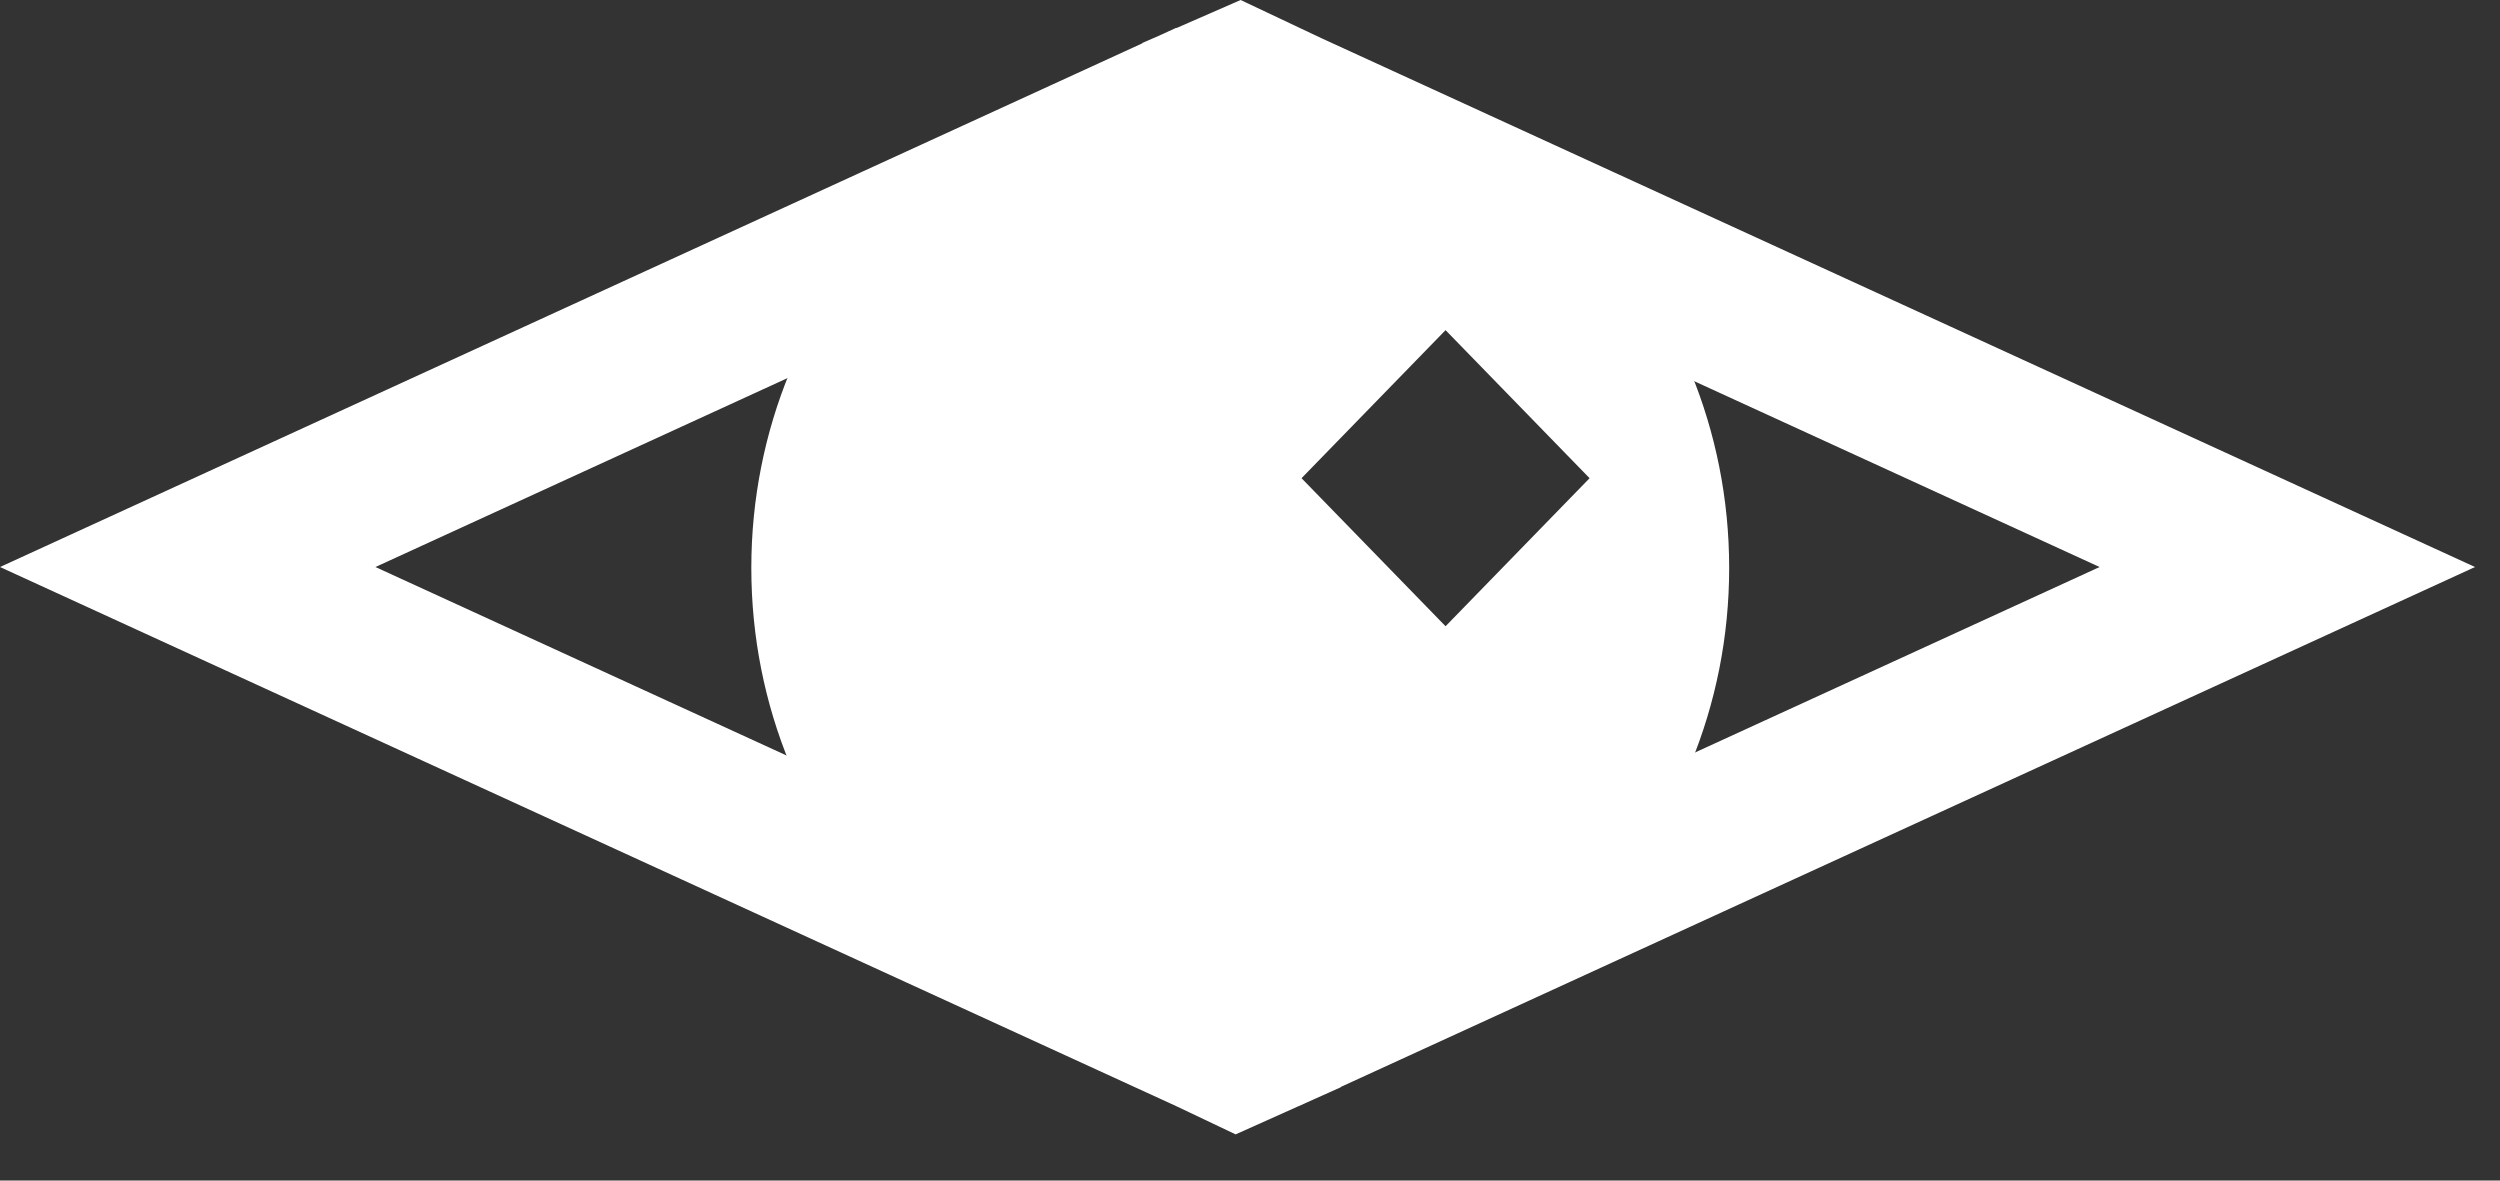
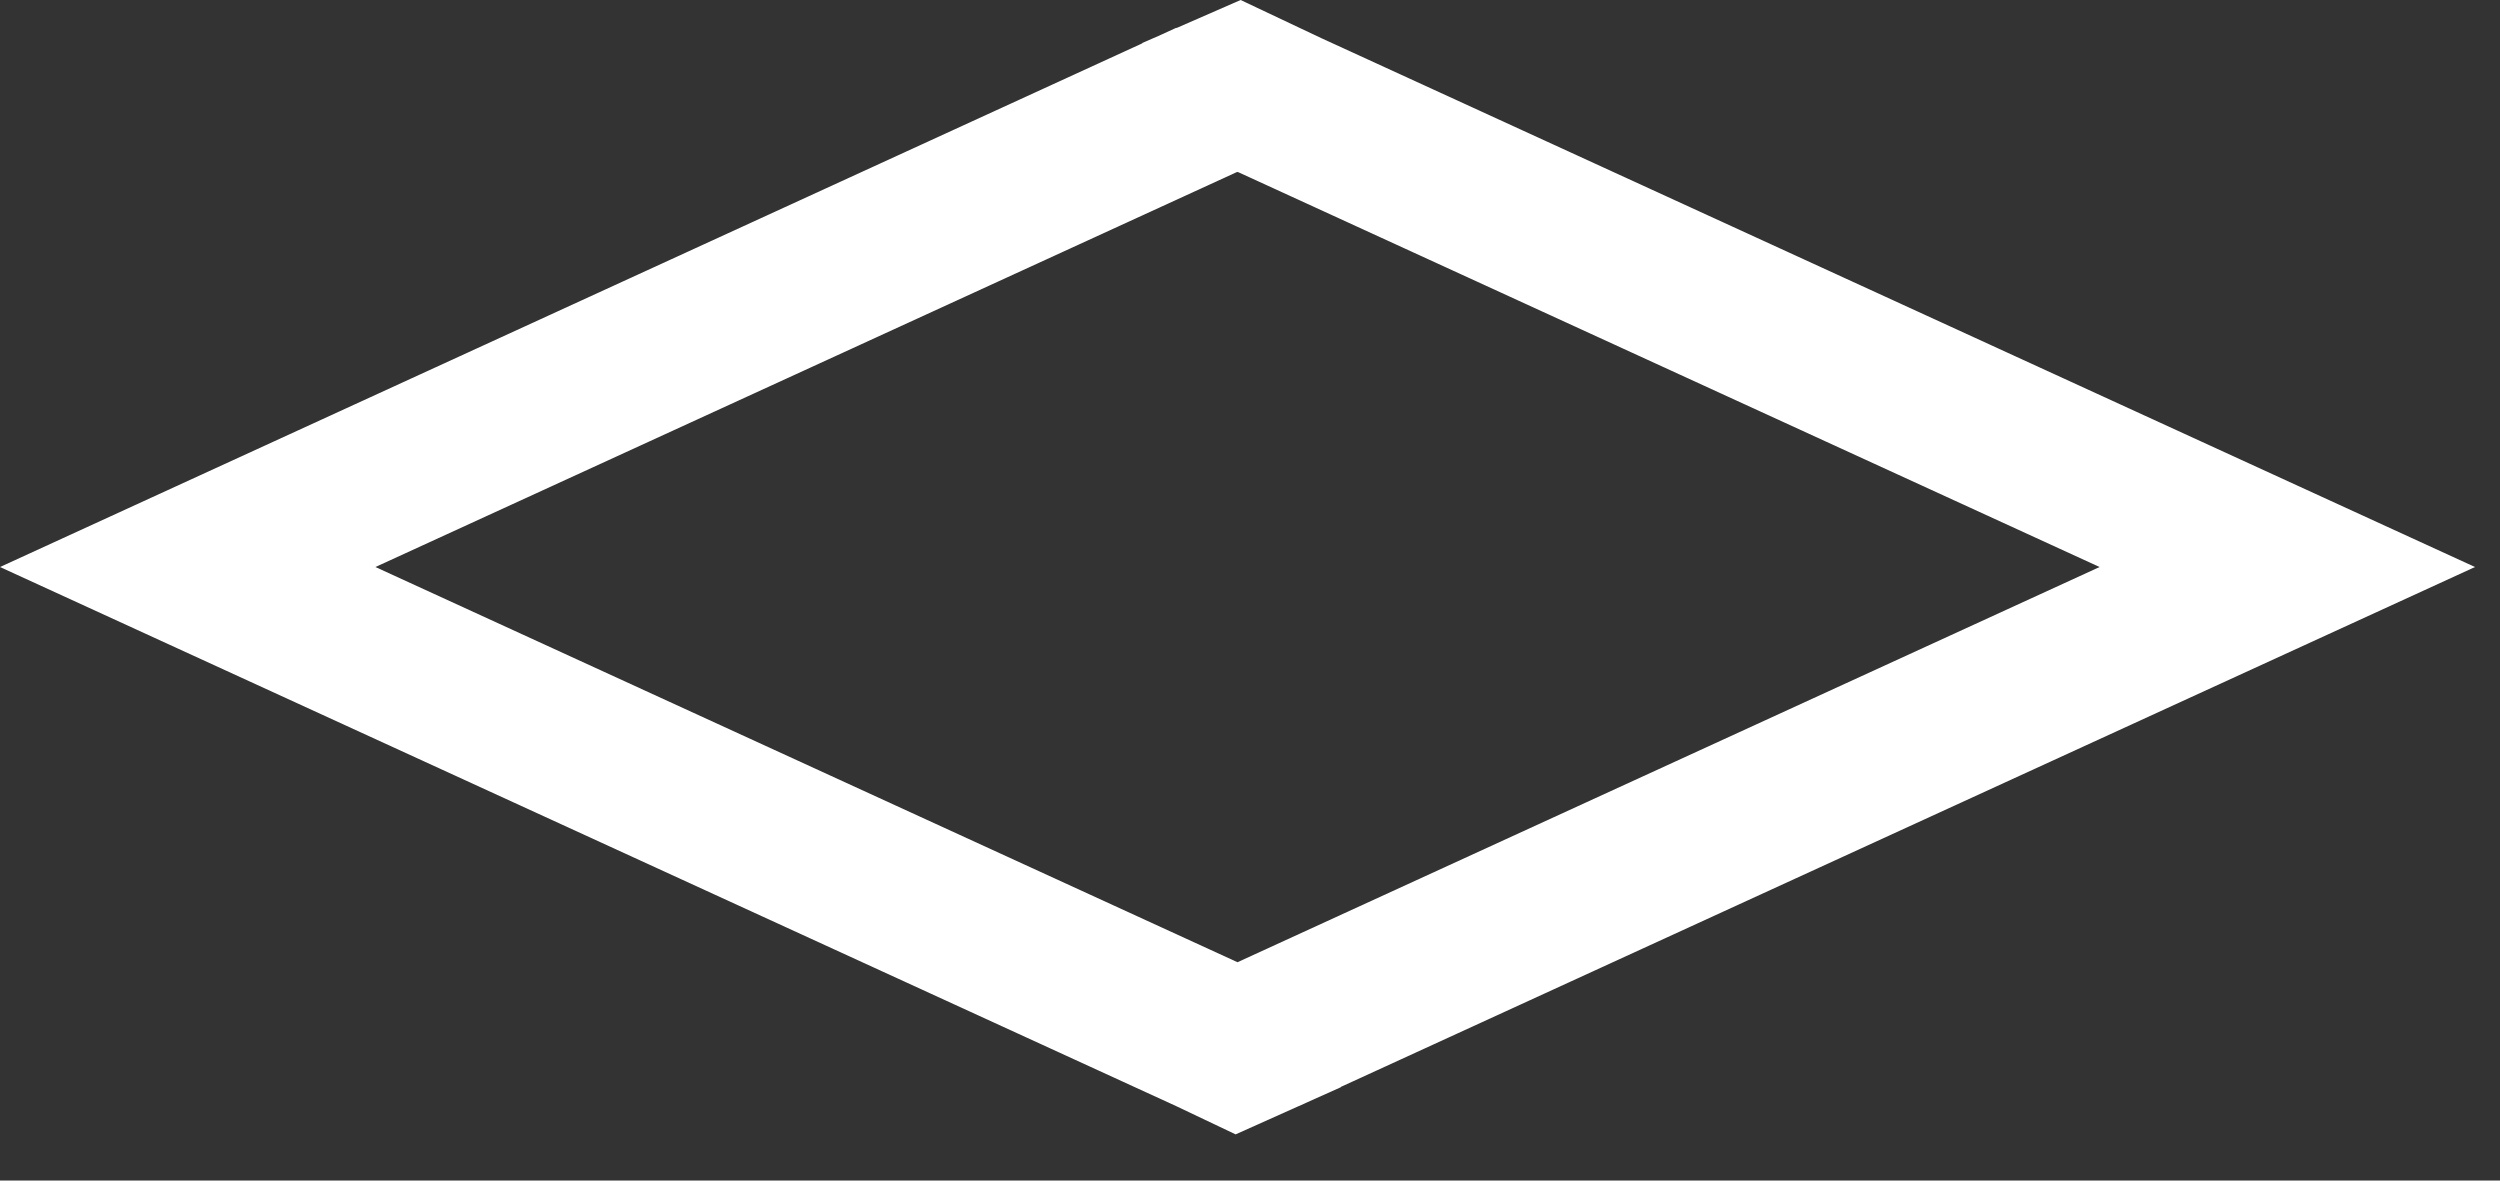
<svg xmlns="http://www.w3.org/2000/svg" width="36" height="17" viewBox="0 0 36 17" fill="none">
  <rect x="0" y="0" width="36" height="17" fill="#333333" stroke="none" />
  <path d="M19.309 15.651L35.64 8.165L19.024 0.548L17.865 0L16.941 0.404L16.939 0.4L16.681 0.518L16.448 0.619L16.451 0.623L0 8.165L16.939 15.929L17.793 16.335L18.701 15.928L18.701 15.929L18.866 15.854L19.308 15.656L19.309 15.651H19.309ZM17.817 2.475L17.821 2.48L17.826 2.477L30.234 8.165L17.82 13.856L5.406 8.165L17.817 2.475V2.475Z" fill="white" />
-   <path d="M17.859 0.94C13.971 0.94 10.819 4.181 10.819 8.178C10.819 12.176 13.971 15.417 17.859 15.417C21.748 15.417 24.9 12.176 24.9 8.178C24.9 4.181 21.748 0.94 17.859 0.94ZM20.816 9.018L18.742 6.886L20.816 4.754L22.89 6.886L20.816 9.018Z" fill="white" />
</svg>